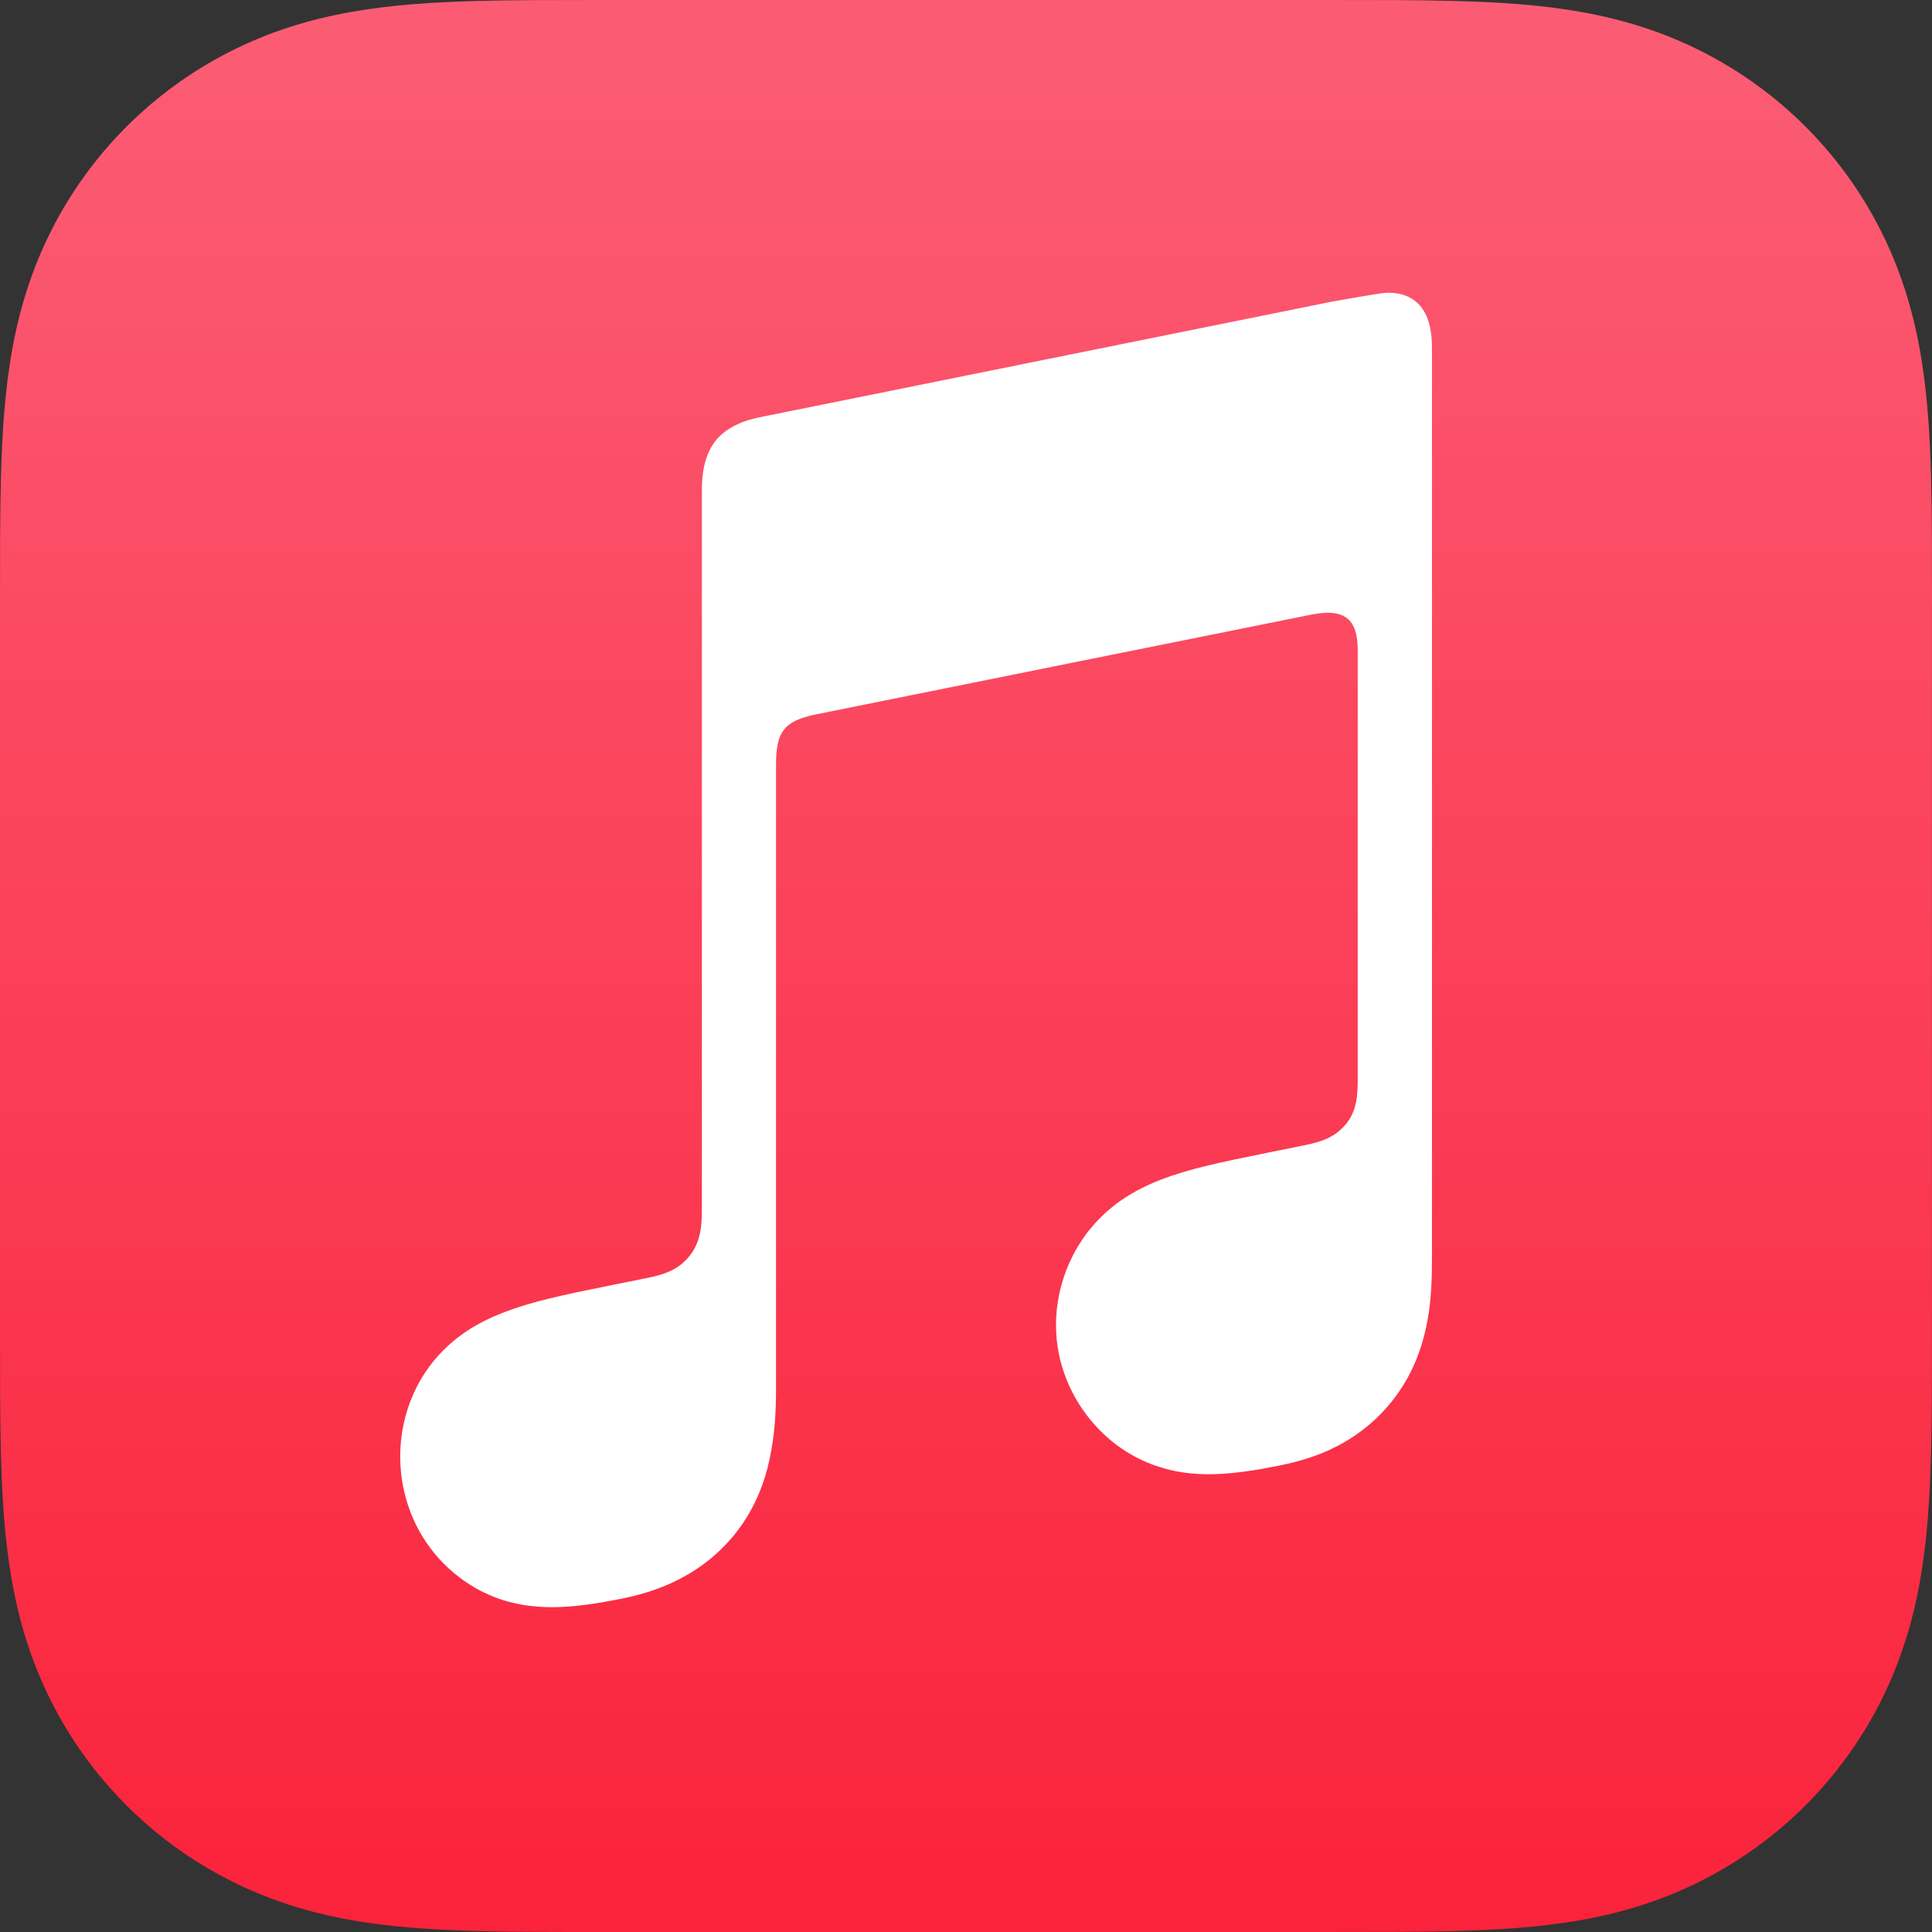
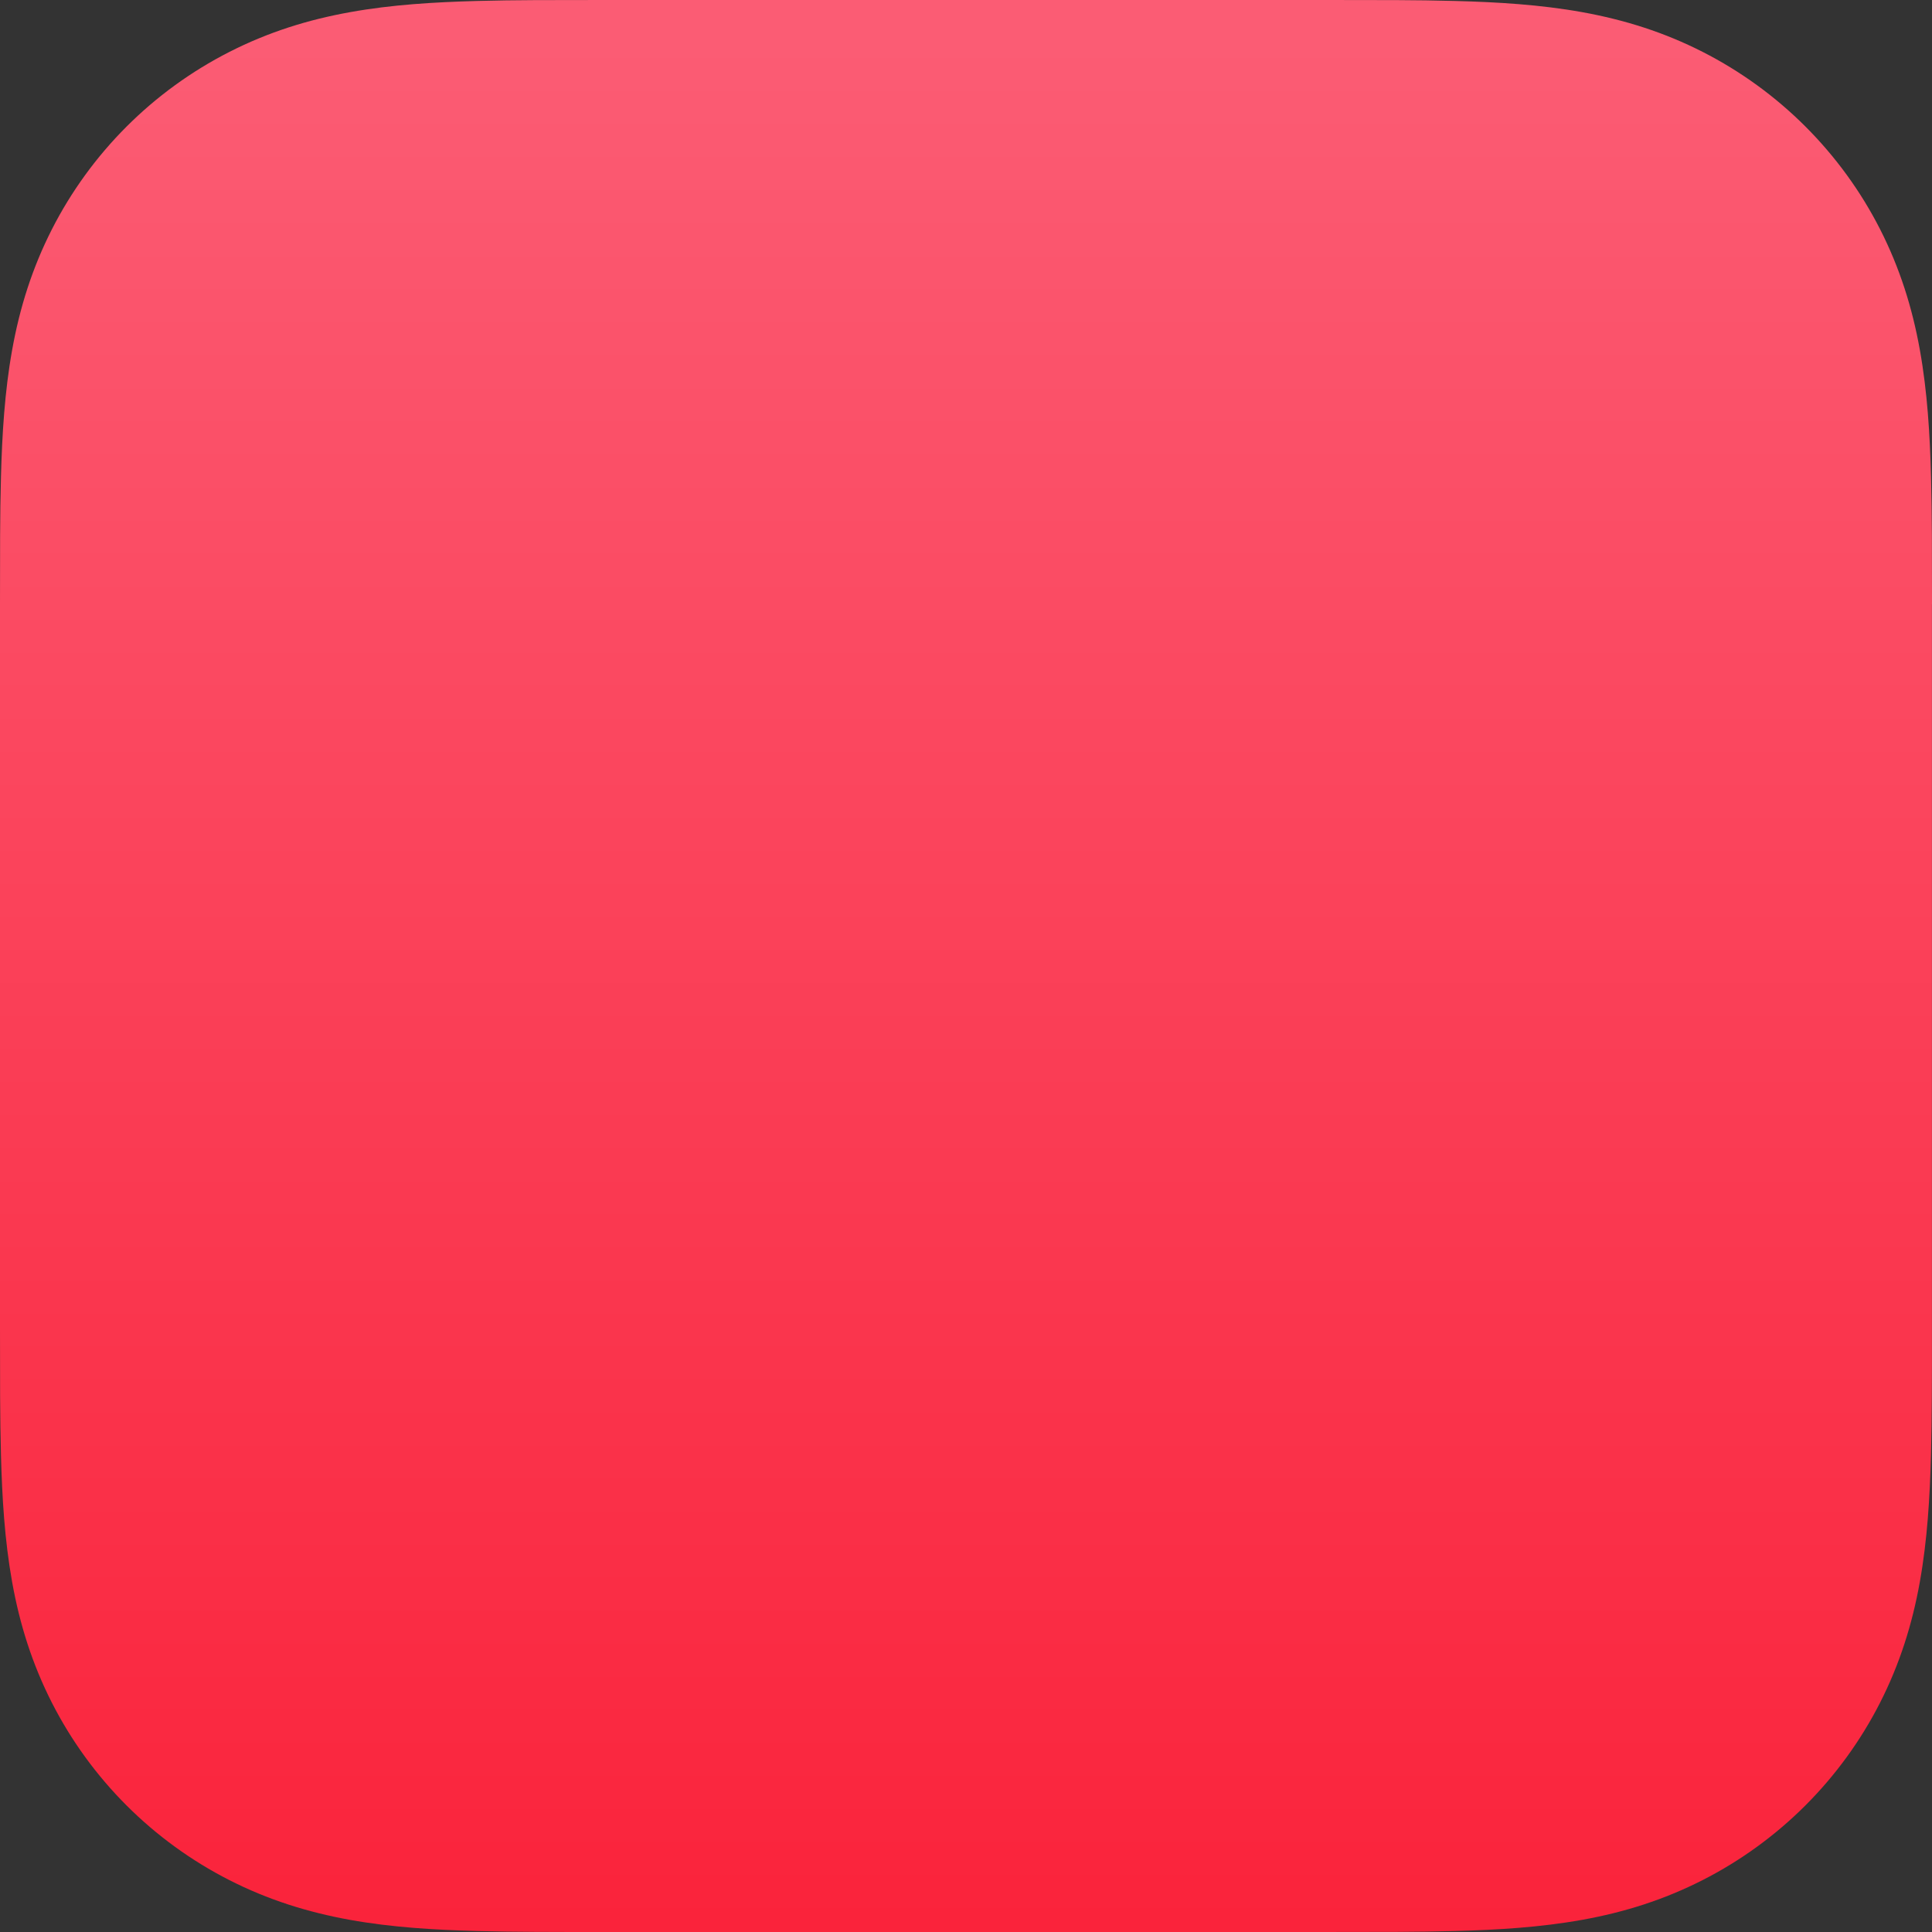
<svg xmlns="http://www.w3.org/2000/svg" version="1.1" width="360" height="360" xml:space="preserve" viewBox="0 0 360 360">
  <rect x="0" y="0" width="360" height="360" fill="#333333" stroke="none" />
  <defs>
    <linearGradient id="a" gradientUnits="userSpaceOnUse" x1="180" y1="358.605" x2="180" y2="7.759" gradientTransform="scale(1 1)">
      <stop offset="0" stop-color="#fa233b" />
      <stop offset="1" stop-color="#fb5c74" />
    </linearGradient>
  </defs>
  <path d="M360 112.613c0-4.3 0-8.6-.02-12.9-.02-3.62-.06-7.24-.16-10.86-.21-7.89-.68-15.84-2.08-23.641-1.42-7.92-3.75-15.29-7.41-22.491-3.6-7.07-8.3-13.53-13.91-19.14-5.61-5.61-12.08-10.31-19.15-13.91-7.19-3.66-14.56-5.98-22.47-7.41C287 .86 279.04.39 271.15.18c-3.62-.1-7.24-.14-10.86-.16C255.99 0 251.69 0 247.39 0H112.61c-4.3 0-8.6 0-12.9.02-3.62.02-7.24.06-10.86.16C80.96.4 73 .86 65.2 2.27 57.28 3.69 49.92 6.02 42.73 9.68 35.66 13.28 29.19 17.98 23.58 23.591c-5.61 5.61-10.31 12.07-13.91 19.14-3.66 7.2-5.99 14.57-7.41 22.491C.86 73.022.39 80.982.18 88.862c-.1 3.62-.14 7.24-.16 10.86C0 104.012 0 108.313 0 112.613v134.773c0 4.3 0 8.6.02 12.9.02 3.62.06 7.24.16 10.86.21 7.89.68 15.84 2.08 23.641 1.42 7.92 3.75 15.29 7.41 22.491 3.6 7.07 8.3 13.53 13.91 19.14 5.61 5.61 12.08 10.31 19.15 13.91 7.19 3.66 14.56 5.98 22.47 7.41 7.8 1.4 15.76 1.87 23.65 2.08 3.62.1 7.24.14 10.86.16 4.3.03 8.6.02 12.9.02h134.77c4.3 0 8.6 0 12.9-.02 3.62-.02 7.24-.06 10.86-.16 7.89-.21 15.85-.68 23.65-2.08 7.92-1.42 15.28-3.75 22.47-7.41 7.07-3.6 13.54-8.3 19.15-13.91 5.61-5.61 10.31-12.07 13.91-19.14 3.66-7.2 5.99-14.57 7.41-22.491 1.4-7.8 1.87-15.76 2.08-23.641.1-3.62.14-7.24.16-10.86.03-4.3.02-8.6.02-12.9V112.613Z" fill="url(#a)" />
-   <path d="M257.833 54.59c-.87.08-8.6 1.404-9.53 1.594L141.335 77.795l-.04.01c-2.79.59-4.98 1.58-6.67 3-2.04 1.71-3.17 4.23-3.6 7.05-.09.6-.24 1.82-.24 3.62v133.88c0 3.13-.25 6.17-2.37 8.76s-4.772 3.4-7.842 4.02l-6.99 1.41c-8.84 1.78-14.59 3.01-19.8 5.03-4.98 1.93-8.633 4.355-11.603 7.475-5.89 6.17-8.27 14.525-7.45 22.365.7 6.69 3.7 13.09 8.87 17.82 3.49 3.2 7.773 5.605 12.913 6.635 5.33 1.07 11.01.7 19.31-.98 4.42-.89 8.537-2.255 12.477-4.585 3.9-2.3 7.263-5.37 9.873-9.11 2.62-3.75 4.31-7.92 5.24-12.35.96-4.57 1.19-8.7 1.19-13.26V142.354c0-6.22 1.76-7.884 6.78-9.104 0 0 88.94-17.94 93.09-18.75 5.79-1.11 8.52.564 8.52 6.634V200.505c0 3.14-.03 6.32-2.17 8.92-2.12 2.59-4.739 3.368-7.81 3.99l-6.992 1.414c-8.843 1.785-14.595 2.998-19.807 5.024-4.982 1.935-8.713 4.438-11.684 7.567-5.892 6.187-8.419 14.629-7.617 22.303.7 6.686 3.918 13.082 9.085 17.81 3.488 3.198 7.845 5.538 12.982 6.577 5.327 1.069 11.004.669 19.299-1 4.417-.889 8.502-2.179 12.44-4.508 3.898-2.299 7.236-5.367 9.844-9.105 2.618-3.748 4.281-7.915 5.21-12.343.959-4.567 1.053-8.7 1.053-13.26V64.95c.008-2.597-.352-4.58-1.05-6.129-.445-.988-1.028-1.808-1.743-2.446-1.505-1.343-3.592-2.01-6.2-1.785Z" fill="#fff" />
</svg>